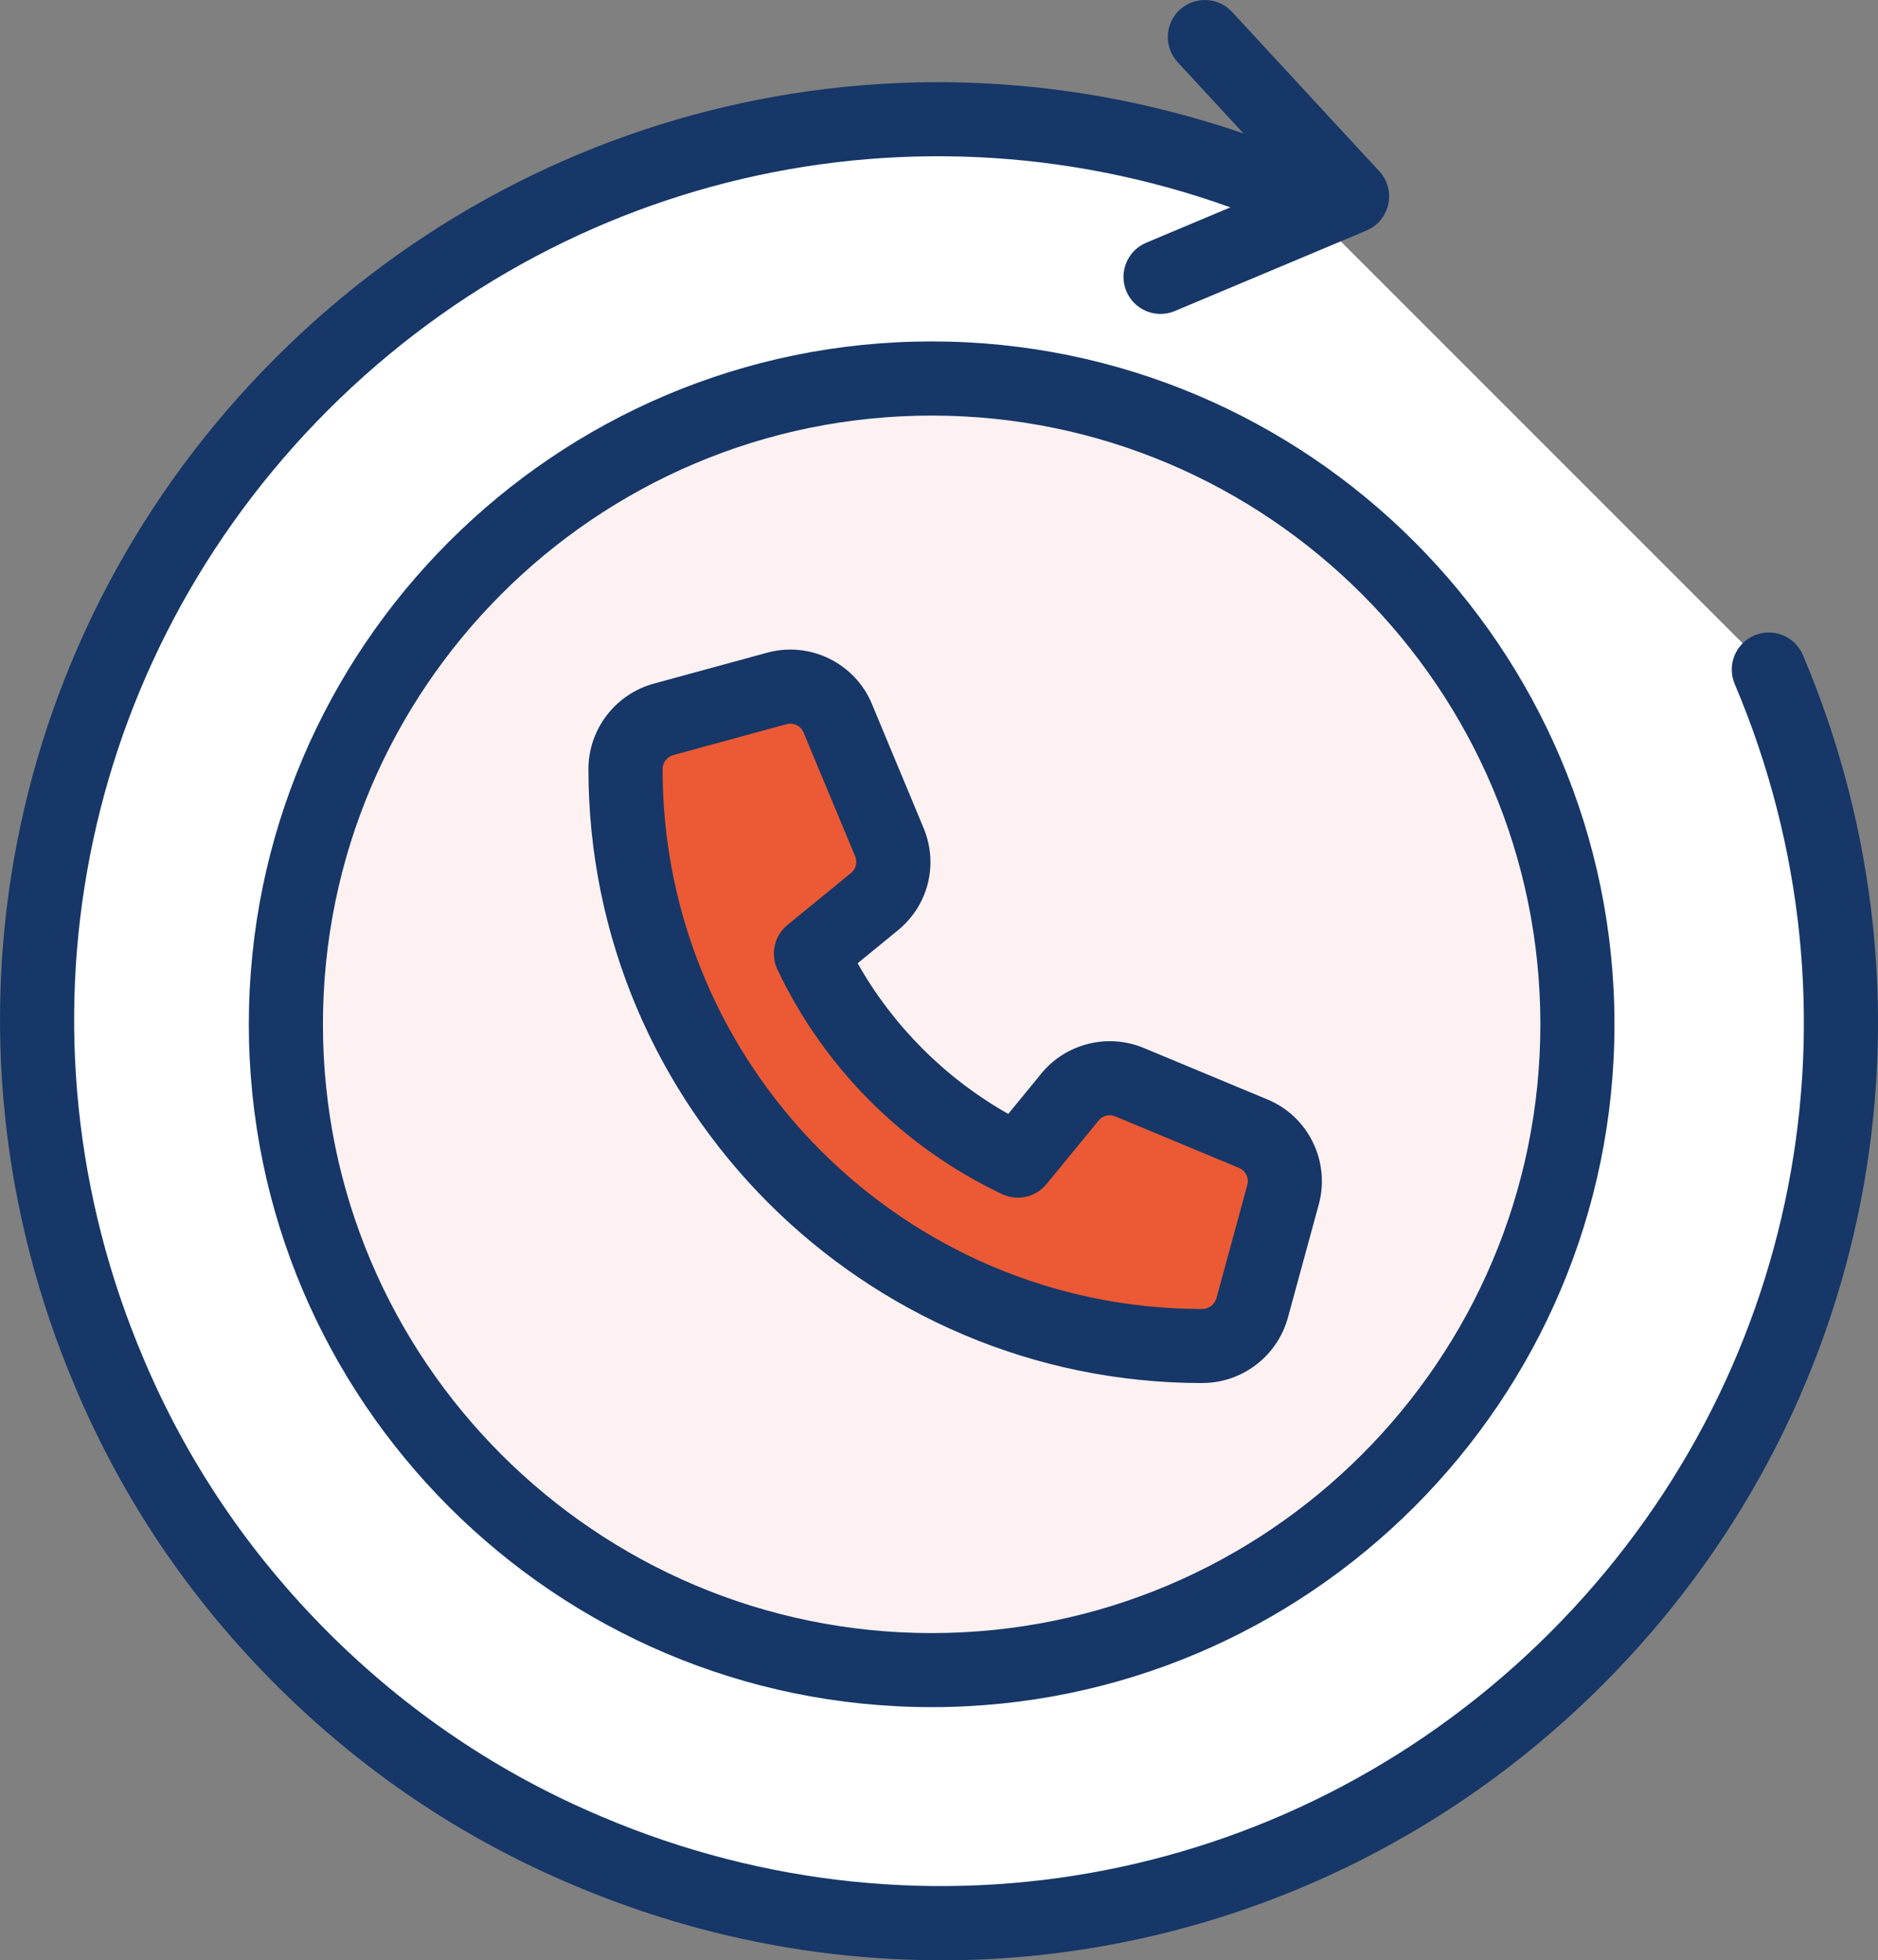
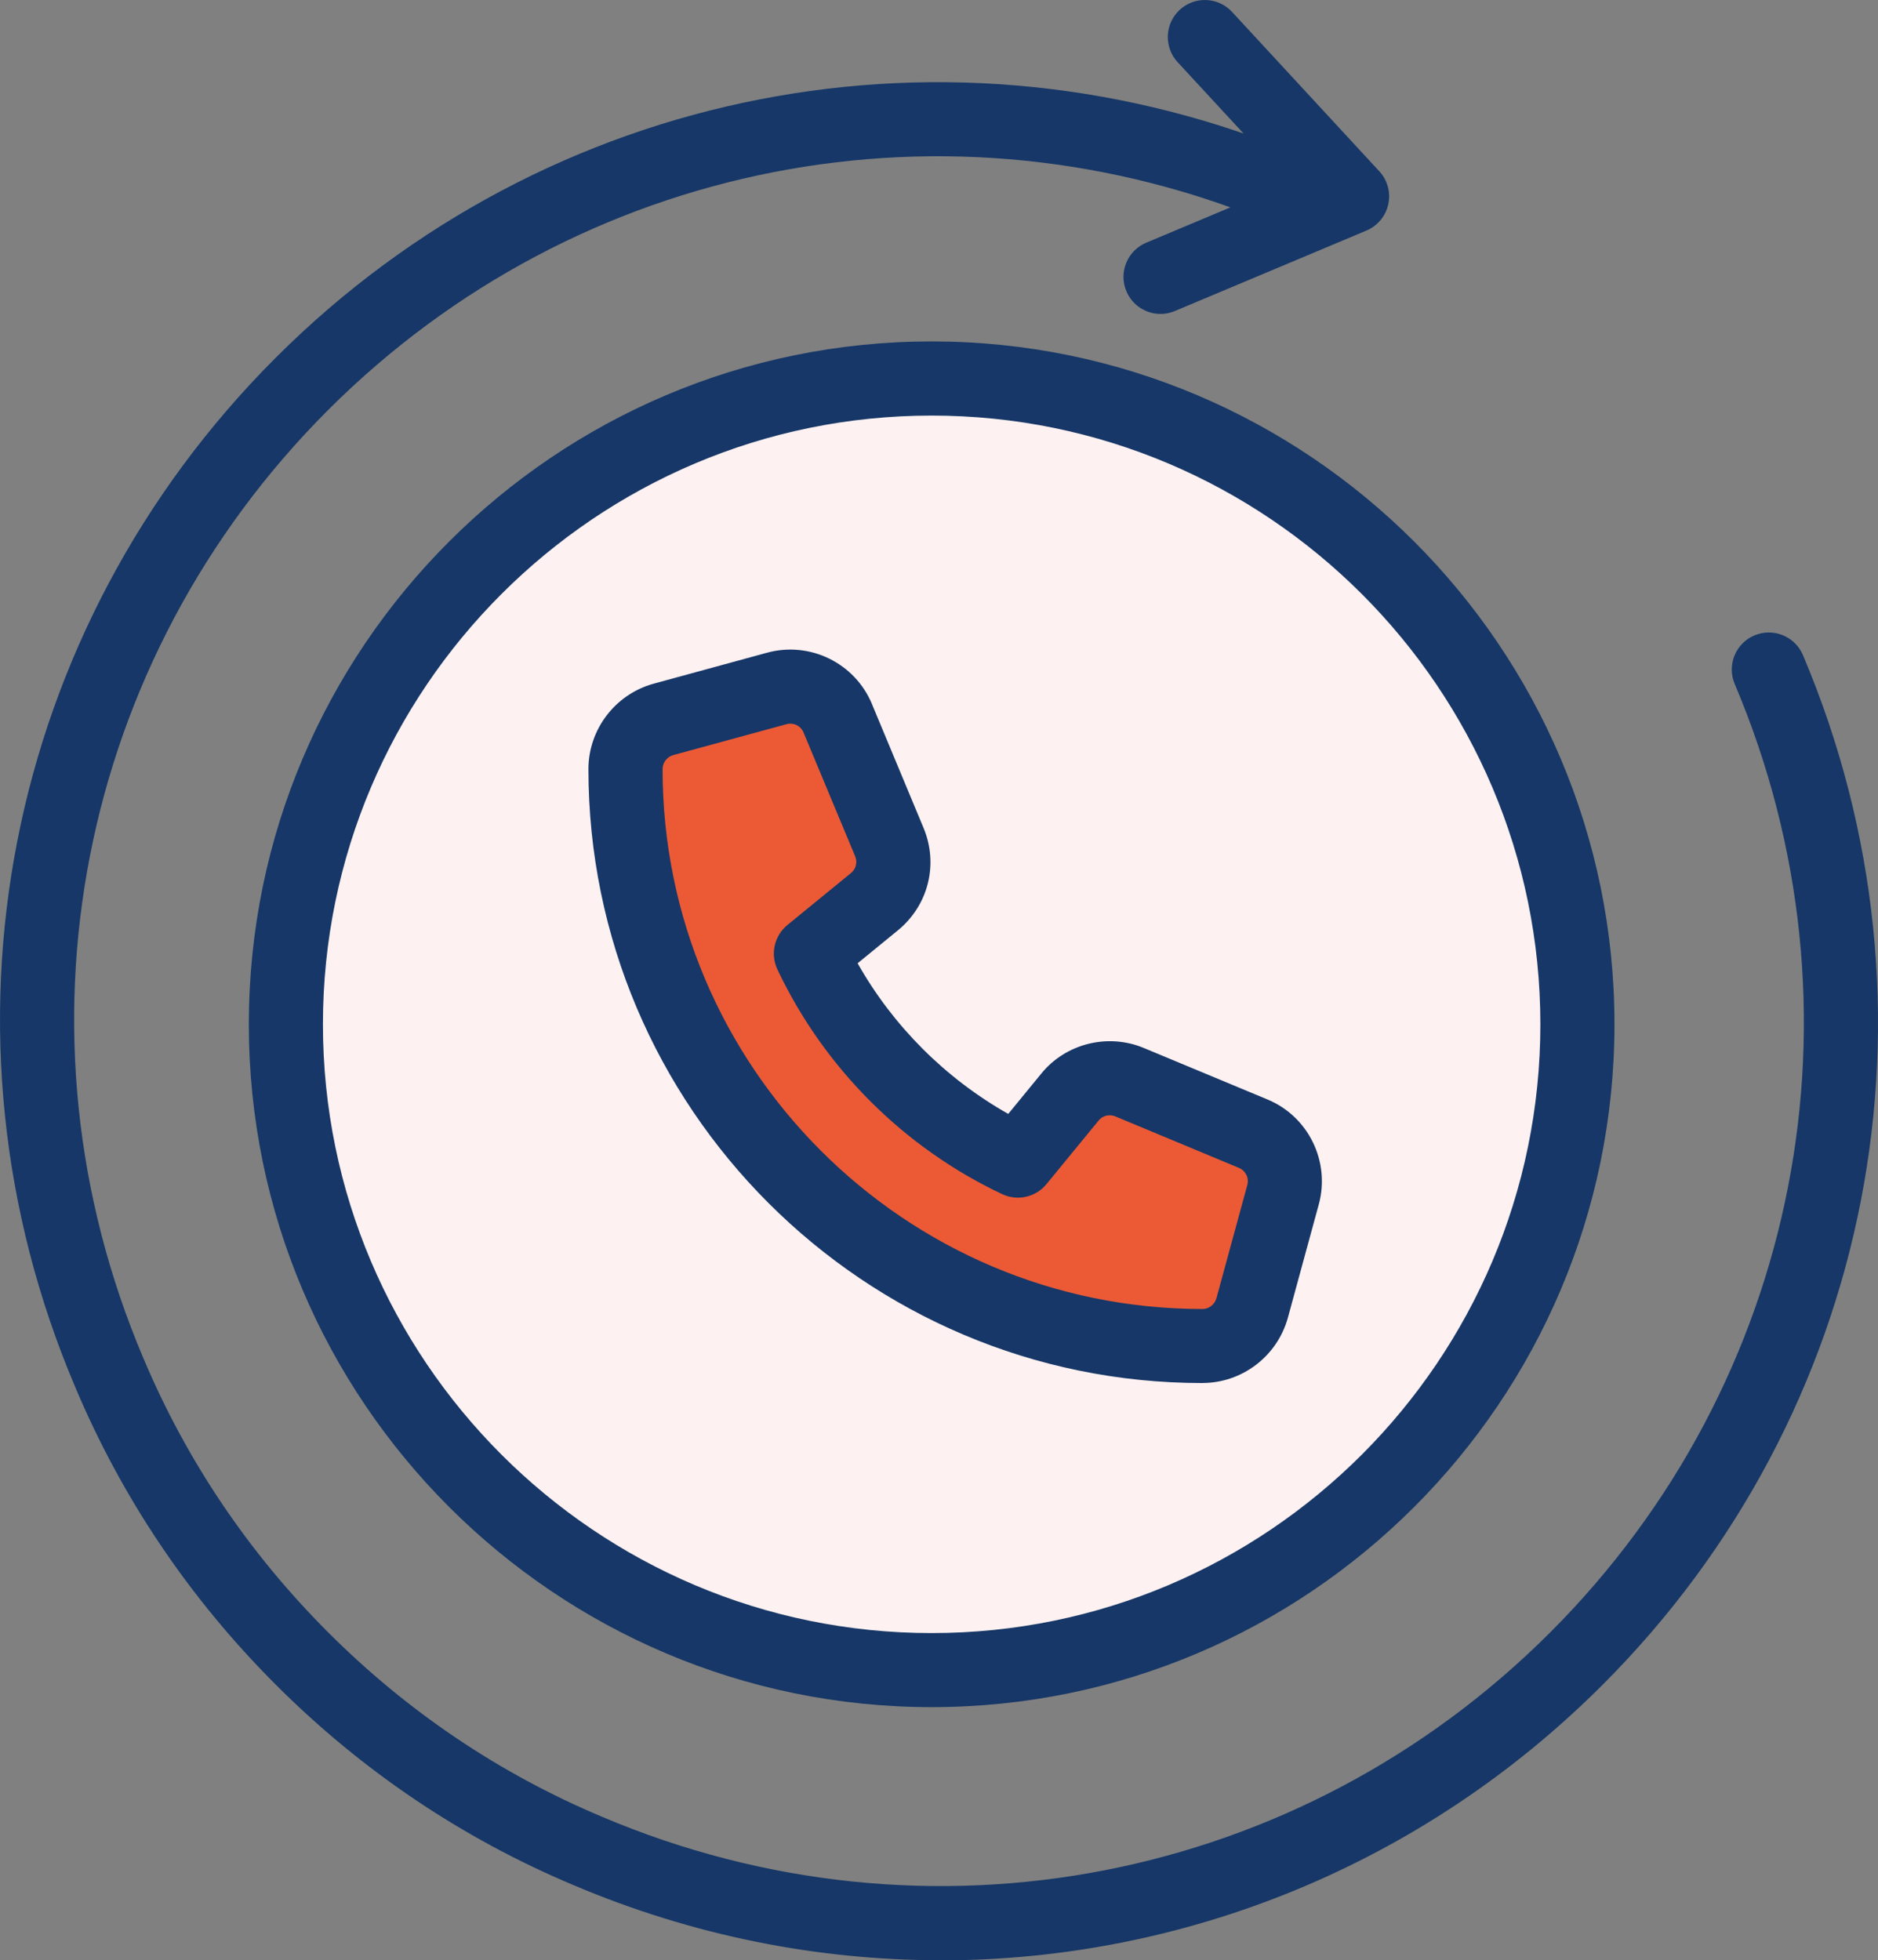
<svg xmlns="http://www.w3.org/2000/svg" id="Laag_1" version="1.1" viewBox="0 0 38.324 40">
  <rect x="0" y="0" width="38.324" height="40" fill="#808080" stroke="none" />
  <defs>
    <style> .st0 { fill: #163767; } .st1 { fill: #fef1f1; } .st2 { fill: #fff; } .st3 { fill: #eb5a35; } </style>
  </defs>
  <g>
-     <path class="st2" d="M36.096,13.661c2.838,6.696,1.528,14.728-3.928,20.184-5.456,5.456-13.488,6.766-20.179,3.923-2.122-.892-4.104-2.202-5.83-3.928s-3.035-3.709-3.928-5.83C-.612,21.319.702,13.292,6.159,7.836S19.642,1.065,26.338,3.903" />
    <path class="st0" d="M19.201,40c-2.524,0-5.074-.503-7.507-1.537-2.267-.954-4.31-2.329-6.069-4.089-1.759-1.759-3.135-3.802-4.09-6.071C-1.529,21.094.076,12.85,5.624,7.302,11.17,1.757,19.416.149,26.633,3.206c.384.163.564.607.401.99-.163.385-.605.564-.991.401-6.647-2.816-14.242-1.335-19.35,3.772C1.583,13.48.104,21.073,2.926,27.715c.88,2.09,2.147,3.97,3.767,5.591,1.62,1.62,3.501,2.887,5.589,3.765,6.648,2.824,14.243,1.348,19.352-3.76,5.107-5.107,6.585-12.703,3.766-19.354-.163-.385.017-.828.401-.991.385-.162.828.017.991.401,3.06,7.222,1.455,15.47-4.09,21.014-3.676,3.676-8.54,5.62-13.502,5.621Z" />
  </g>
  <g>
    <circle class="st1" cx="19.012" cy="20.902" r="13.178" />
    <path class="st0" d="M19.012,34.835c-7.683,0-13.934-6.25-13.934-13.934s6.25-13.934,13.934-13.934,13.934,6.25,13.934,13.934-6.251,13.934-13.934,13.934ZM19.012,8.48c-6.849,0-12.422,5.572-12.422,12.422s5.573,12.422,12.422,12.422,12.422-5.572,12.422-12.422-5.573-12.422-12.422-12.422Z" />
  </g>
  <path class="st0" d="M23.683,6.406c-.295,0-.576-.174-.697-.463-.162-.385.019-.828.404-.99l2.915-1.224-2.273-2.46c-.283-.306-.265-.785.042-1.068.307-.284.785-.264,1.068.042l3.005,3.252c.167.181.236.432.183.673-.052.241-.218.441-.446.537l-3.91,1.642c-.096.04-.195.059-.292.059Z" />
  <g>
    <path class="st3" d="M17.097,14.661l1.051,2.523c.179.428.055.922-.305,1.217l-1.295,1.059c.875,1.851,2.373,3.348,4.223,4.223l1.062-1.295c.292-.36.788-.484,1.217-.305l2.523,1.051c.489.202.749.736.61,1.246l-.631,2.313c-.126.457-.541.775-1.014.775-6.501,0-11.773-5.272-11.773-11.773,0-.473.318-.888.775-1.014l2.313-.631c.51-.139,1.044.121,1.246.61v.003Z" />
    <path class="st0" d="M24.537,28.222c-6.908,0-12.529-5.62-12.529-12.528,0-.81.547-1.527,1.33-1.743l2.315-.632c.876-.24,1.797.213,2.143,1.052.005.012.01.024.014.035l1.036,2.487c.31.741.1,1.582-.524,2.092l-.821.671c.725,1.283,1.792,2.349,3.074,3.074l.674-.822c.497-.614,1.36-.83,2.093-.523l2.522,1.05c.835.345,1.287,1.266,1.048,2.142l-.631,2.313c-.217.785-.934,1.331-1.744,1.331ZM16.128,14.767c-.025,0-.052.003-.077.01l-2.312.631c-.127.035-.218.153-.218.286,0,6.075,4.942,11.017,11.017,11.017.132,0,.25-.091.286-.221l.63-2.31c.039-.142-.034-.292-.17-.348l-2.525-1.052c-.12-.05-.259-.015-.338.083l-1.065,1.299c-.22.269-.594.353-.907.204-2.007-.948-3.634-2.577-4.584-4.583-.149-.314-.064-.689.205-.909l1.296-1.059c.101-.083.136-.219.086-.34l-1.052-2.523c-.004-.008-.007-.016-.01-.024-.05-.1-.152-.161-.262-.161Z" />
  </g>
</svg>